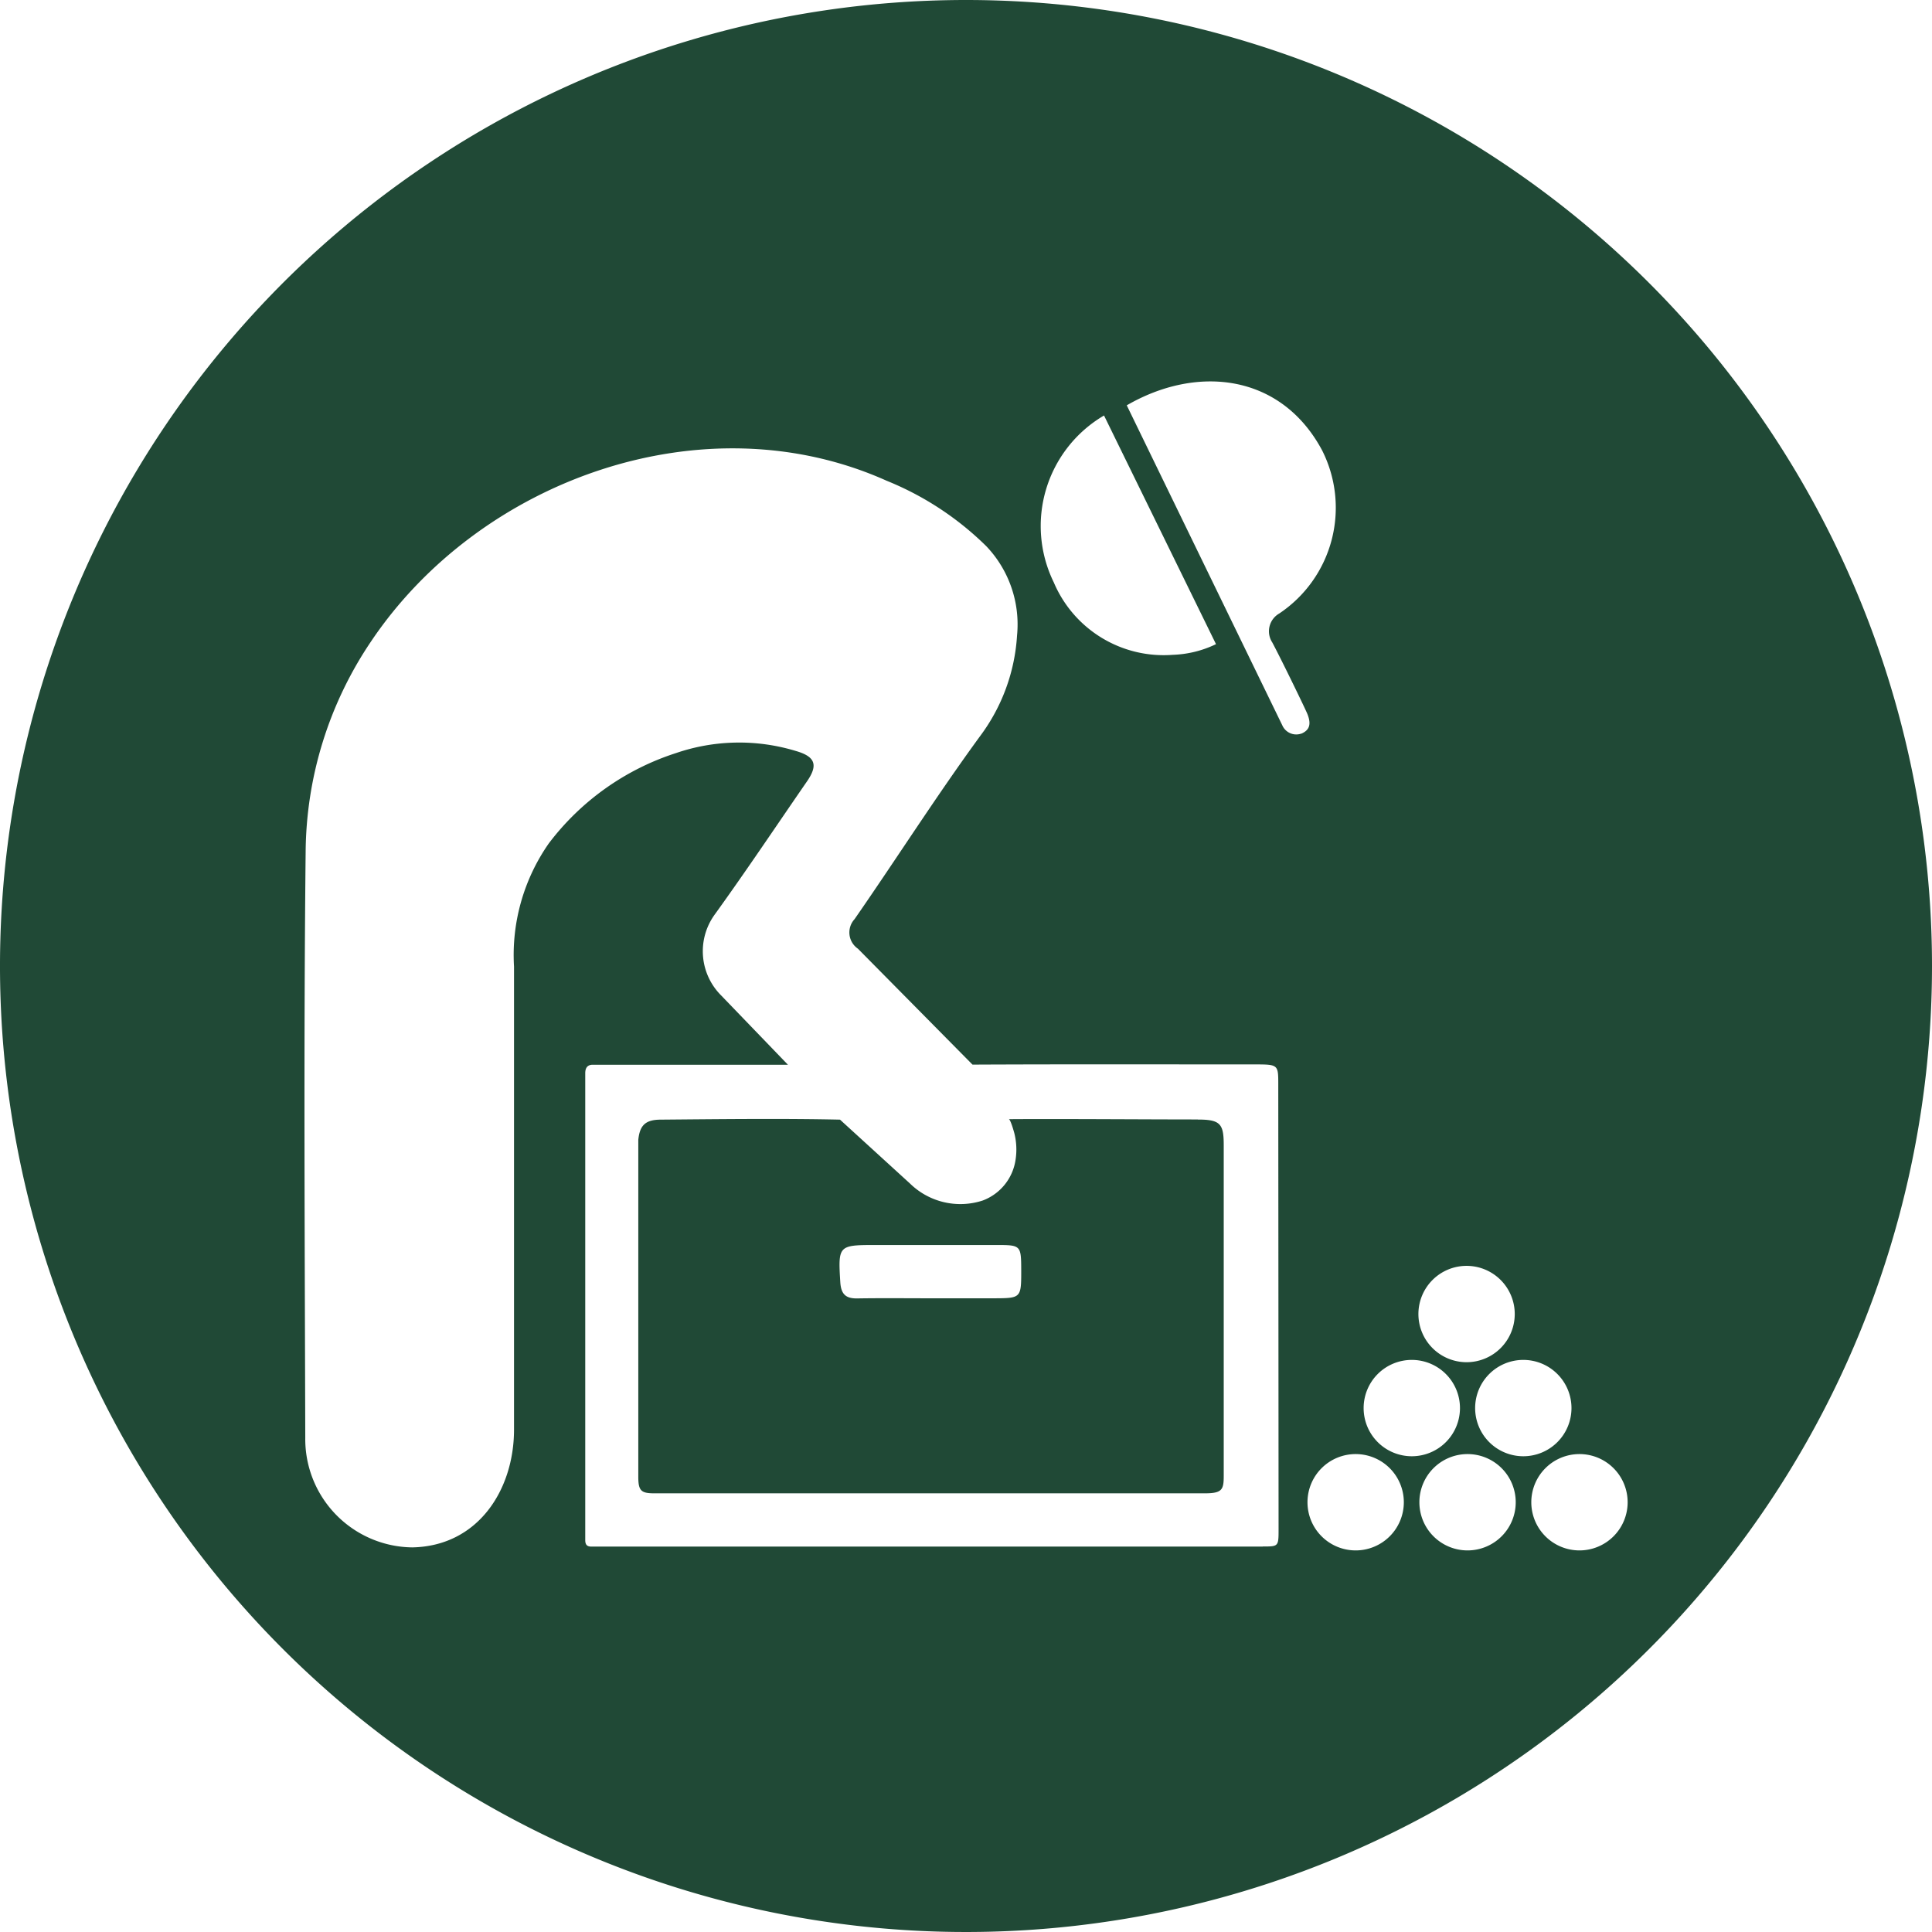
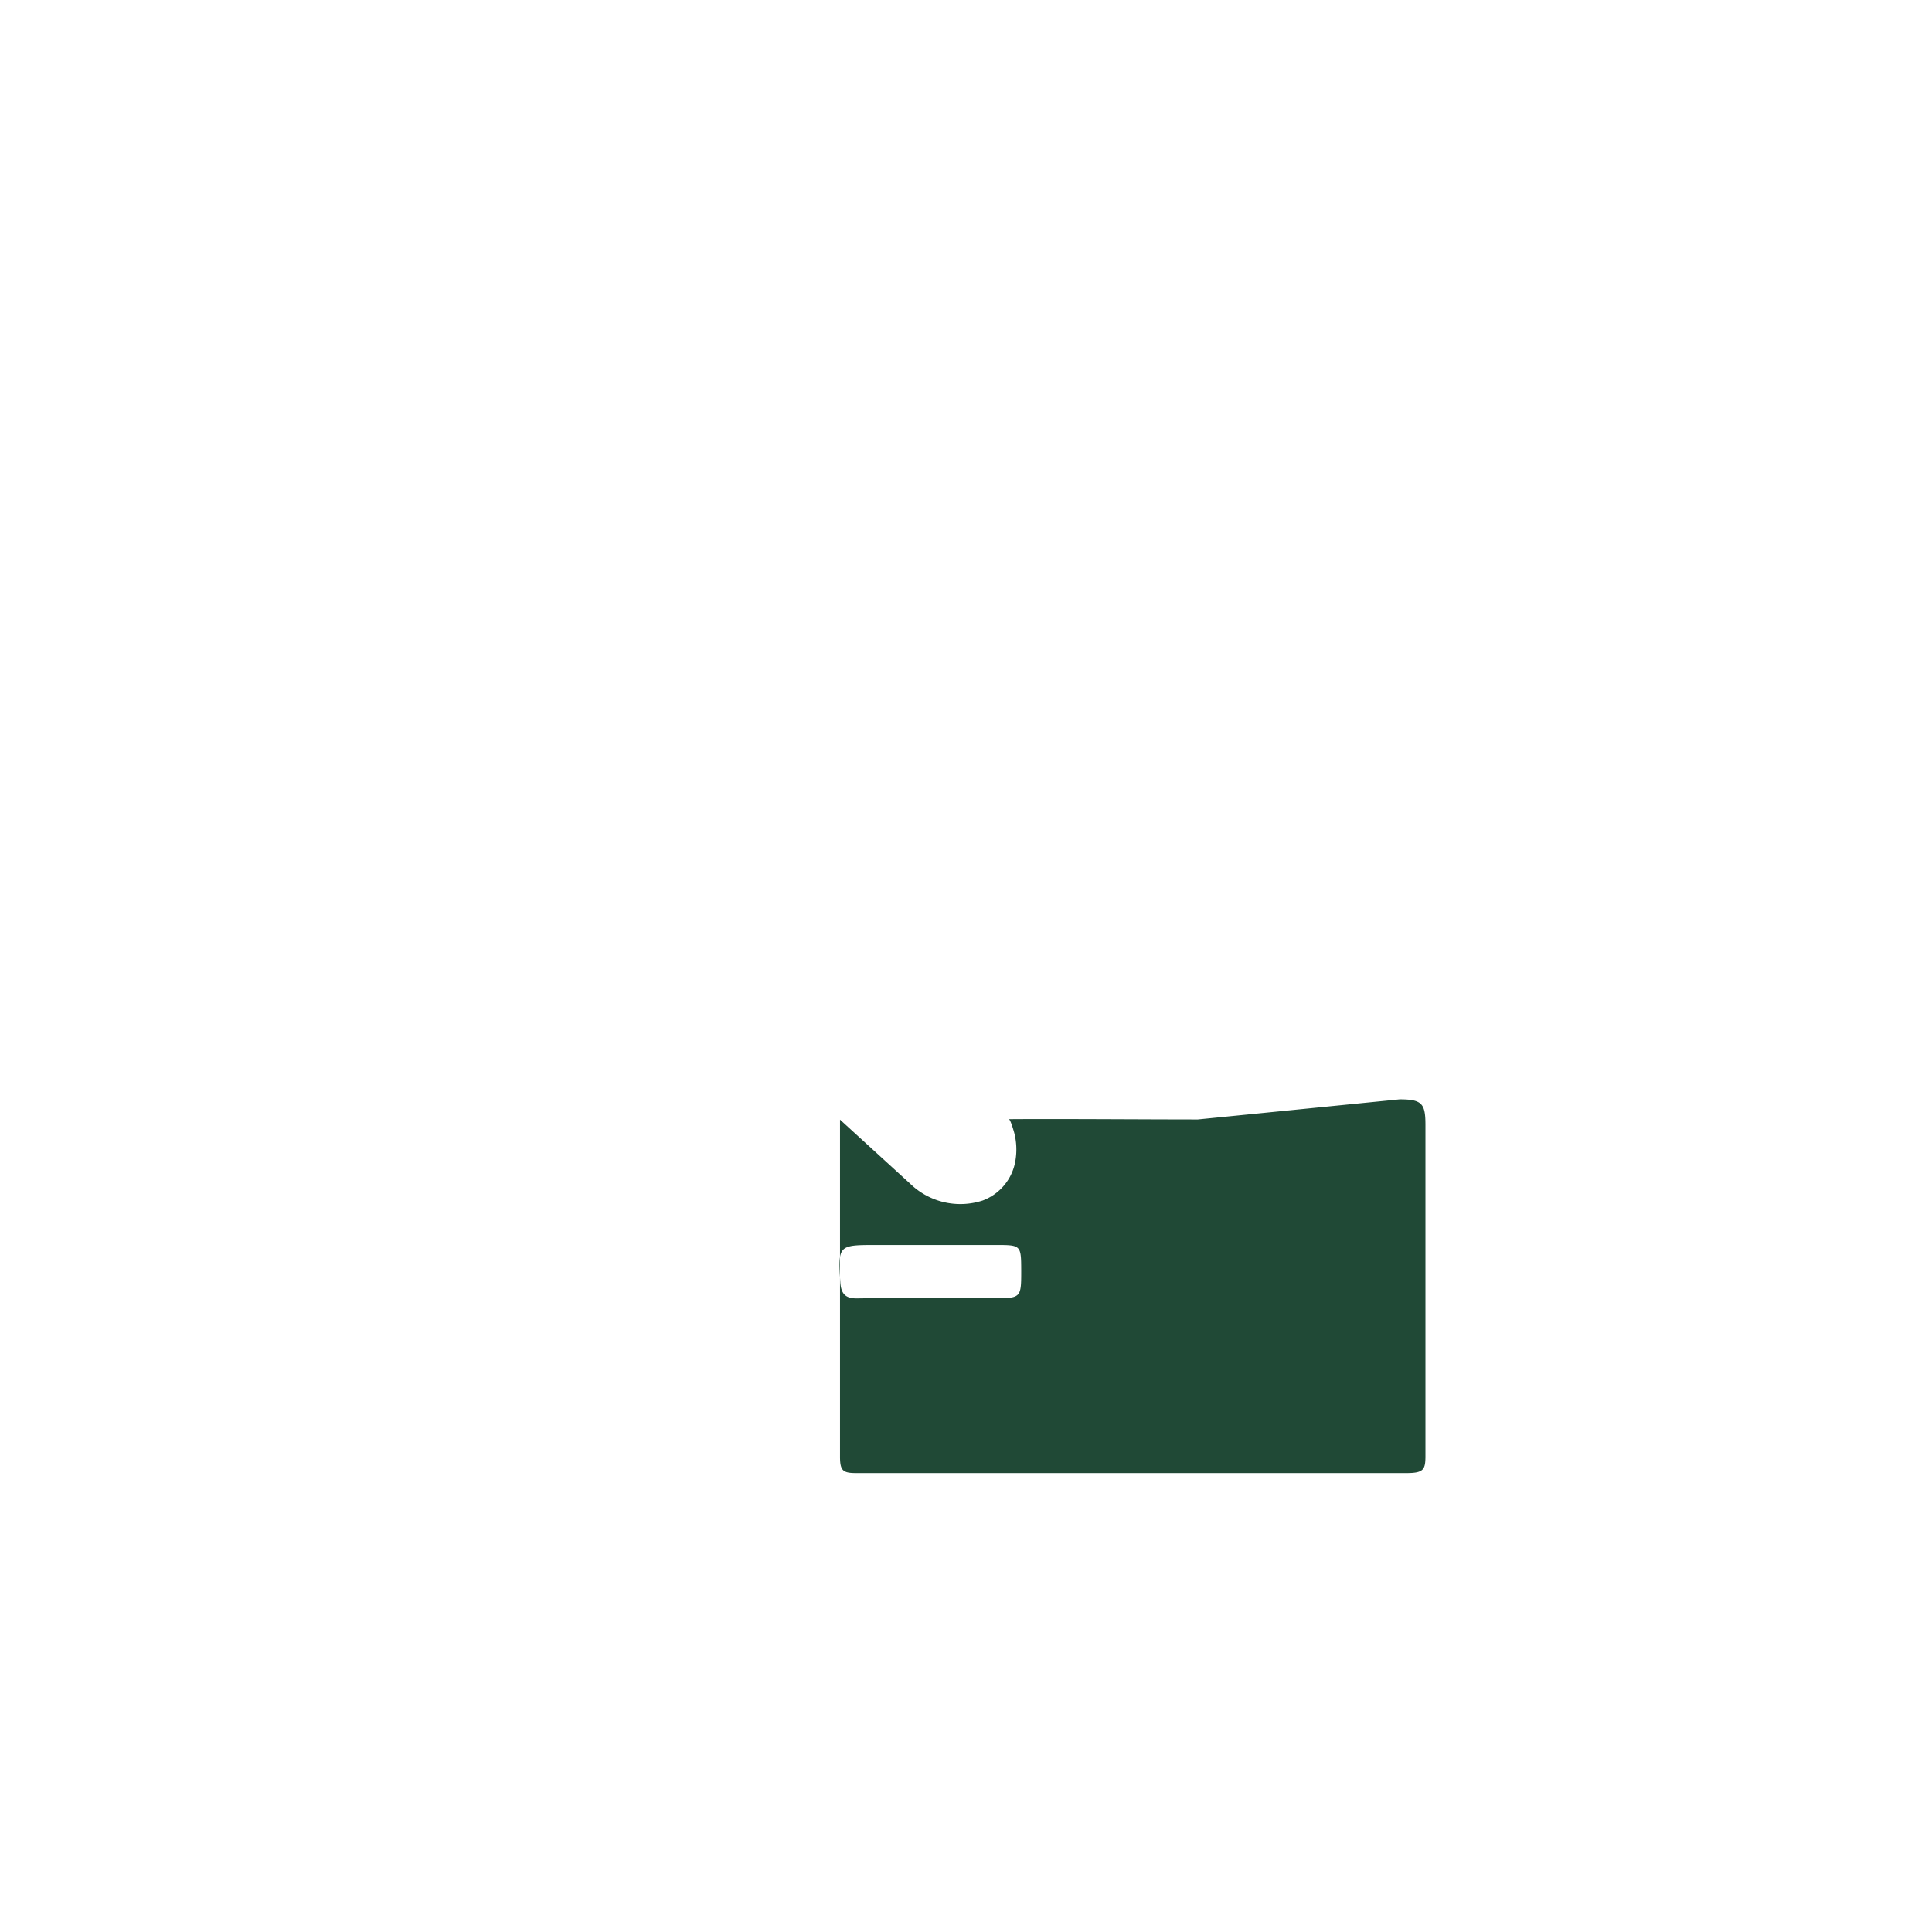
<svg xmlns="http://www.w3.org/2000/svg" id="We_Harvest" data-name="We Harvest" width="95.014" height="95.014" viewBox="0 0 95.014 95.014">
-   <path id="Path_278" data-name="Path 278" d="M840.332,0a47.507,47.507,0,1,0,47.507,47.507A47.507,47.507,0,0,0,840.332,0m24.619,62.254a2.369,2.369,0,1,1-2.37,2.369,2.369,2.369,0,0,1,2.37-2.369M847.12,20.434l5.507,11.245a5.3,5.3,0,0,1-2.13.525,5.869,5.869,0,0,1-5.846-3.56,6.3,6.3,0,0,1,2.47-8.211m7.806,55.627H821.907c-.211,0-.3-.092-.3-.32V52.78c0-.2.061-.417.368-.417h9.6l-3.276-3.4A3.072,3.072,0,0,1,827.957,45c1.56-2.161,3.041-4.379,4.555-6.572.561-.813.406-1.224-.562-1.5a9.585,9.585,0,0,0-5.887.11,12.745,12.745,0,0,0-6.248,4.439,9.586,9.586,0,0,0-1.711,6.061q0,11.384,0,22.769c0,2.96-1.77,5.736-5.01,5.792a5.326,5.326,0,0,1-5.256-5.388c-.024-9.592-.083-19.185.018-28.776a18.732,18.732,0,0,1,3.212-10.383c5.347-7.968,16.376-11.94,25.362-7.909a14.972,14.972,0,0,1,4.895,3.213,5.575,5.575,0,0,1,1.517,4.4,9.2,9.2,0,0,1-1.817,4.946c-2.145,2.937-4.1,6.013-6.173,9a.968.968,0,0,0,.166,1.455l5.634,5.7c4.258-.022,9.514-.01,13.772-.01,1.265,0,1.265-.019,1.265.989l.015,21.887c0,.832-.008.832-.776.832m1.9-39.98a.749.749,0,0,1-.943-.41c-.259-.529-7.647-15.731-7.647-15.731,3.451-2,7.574-1.564,9.6,2.2a6.256,6.256,0,0,1-2.1,8.037,1.007,1.007,0,0,0-.342,1.427c.5.944,1.638,3.294,1.725,3.515.2.5.109.79-.292.966m2.666,40.169a2.369,2.369,0,1,1,2.369-2.369,2.369,2.369,0,0,1-2.369,2.369m.392-7a2.369,2.369,0,1,1,2.369,2.369,2.369,2.369,0,0,1-2.369-2.369m5.111,7a2.369,2.369,0,1,1,2.369-2.369,2.369,2.369,0,0,1-2.369,2.369m.373-7a2.369,2.369,0,1,1,2.369,2.369,2.369,2.369,0,0,1-2.369-2.369m5.131,7a2.369,2.369,0,1,1,2.369-2.369,2.369,2.369,0,0,1-2.369,2.369" transform="translate(-792.825 0)" fill="#204936" />
-   <path id="Path_279" data-name="Path 279" d="M935.044,201.105c-2.567,0-6.735-.033-9.3-.014.084,0,.255.62.272.682a3.282,3.282,0,0,1,.056,1.355,2.528,2.528,0,0,1-1.611,1.964,3.541,3.541,0,0,1-3.573-.835l-3.443-3.143c-2.812-.063-6.019-.024-8.832,0-.738.006-1.016.28-1.088.994v16.576c0,.686.144.807.789.807l27.078,0c.849,0,.924-.186.924-.853l0-16.266c0-1.044-.158-1.262-1.268-1.262M925.036,209.9c-1.053,0-2.106,0-3.159,0v0c-1.193,0-2.386-.014-3.579.006-.571.01-.8-.208-.839-.794-.11-1.794-.095-1.832,1.685-1.832,2,0,4,0,6,0,1.2,0,1.208.015,1.213,1.254,0,1.345-.009,1.361-1.322,1.366" transform="translate(-876.134 -146.051)" fill="#204936" />
+   <path id="Path_279" data-name="Path 279" d="M935.044,201.105c-2.567,0-6.735-.033-9.3-.014.084,0,.255.62.272.682a3.282,3.282,0,0,1,.056,1.355,2.528,2.528,0,0,1-1.611,1.964,3.541,3.541,0,0,1-3.573-.835l-3.443-3.143v16.576c0,.686.144.807.789.807l27.078,0c.849,0,.924-.186.924-.853l0-16.266c0-1.044-.158-1.262-1.268-1.262M925.036,209.9c-1.053,0-2.106,0-3.159,0v0c-1.193,0-2.386-.014-3.579.006-.571.01-.8-.208-.839-.794-.11-1.794-.095-1.832,1.685-1.832,2,0,4,0,6,0,1.2,0,1.208.015,1.213,1.254,0,1.345-.009,1.361-1.322,1.366" transform="translate(-876.134 -146.051)" fill="#204936" />
</svg>